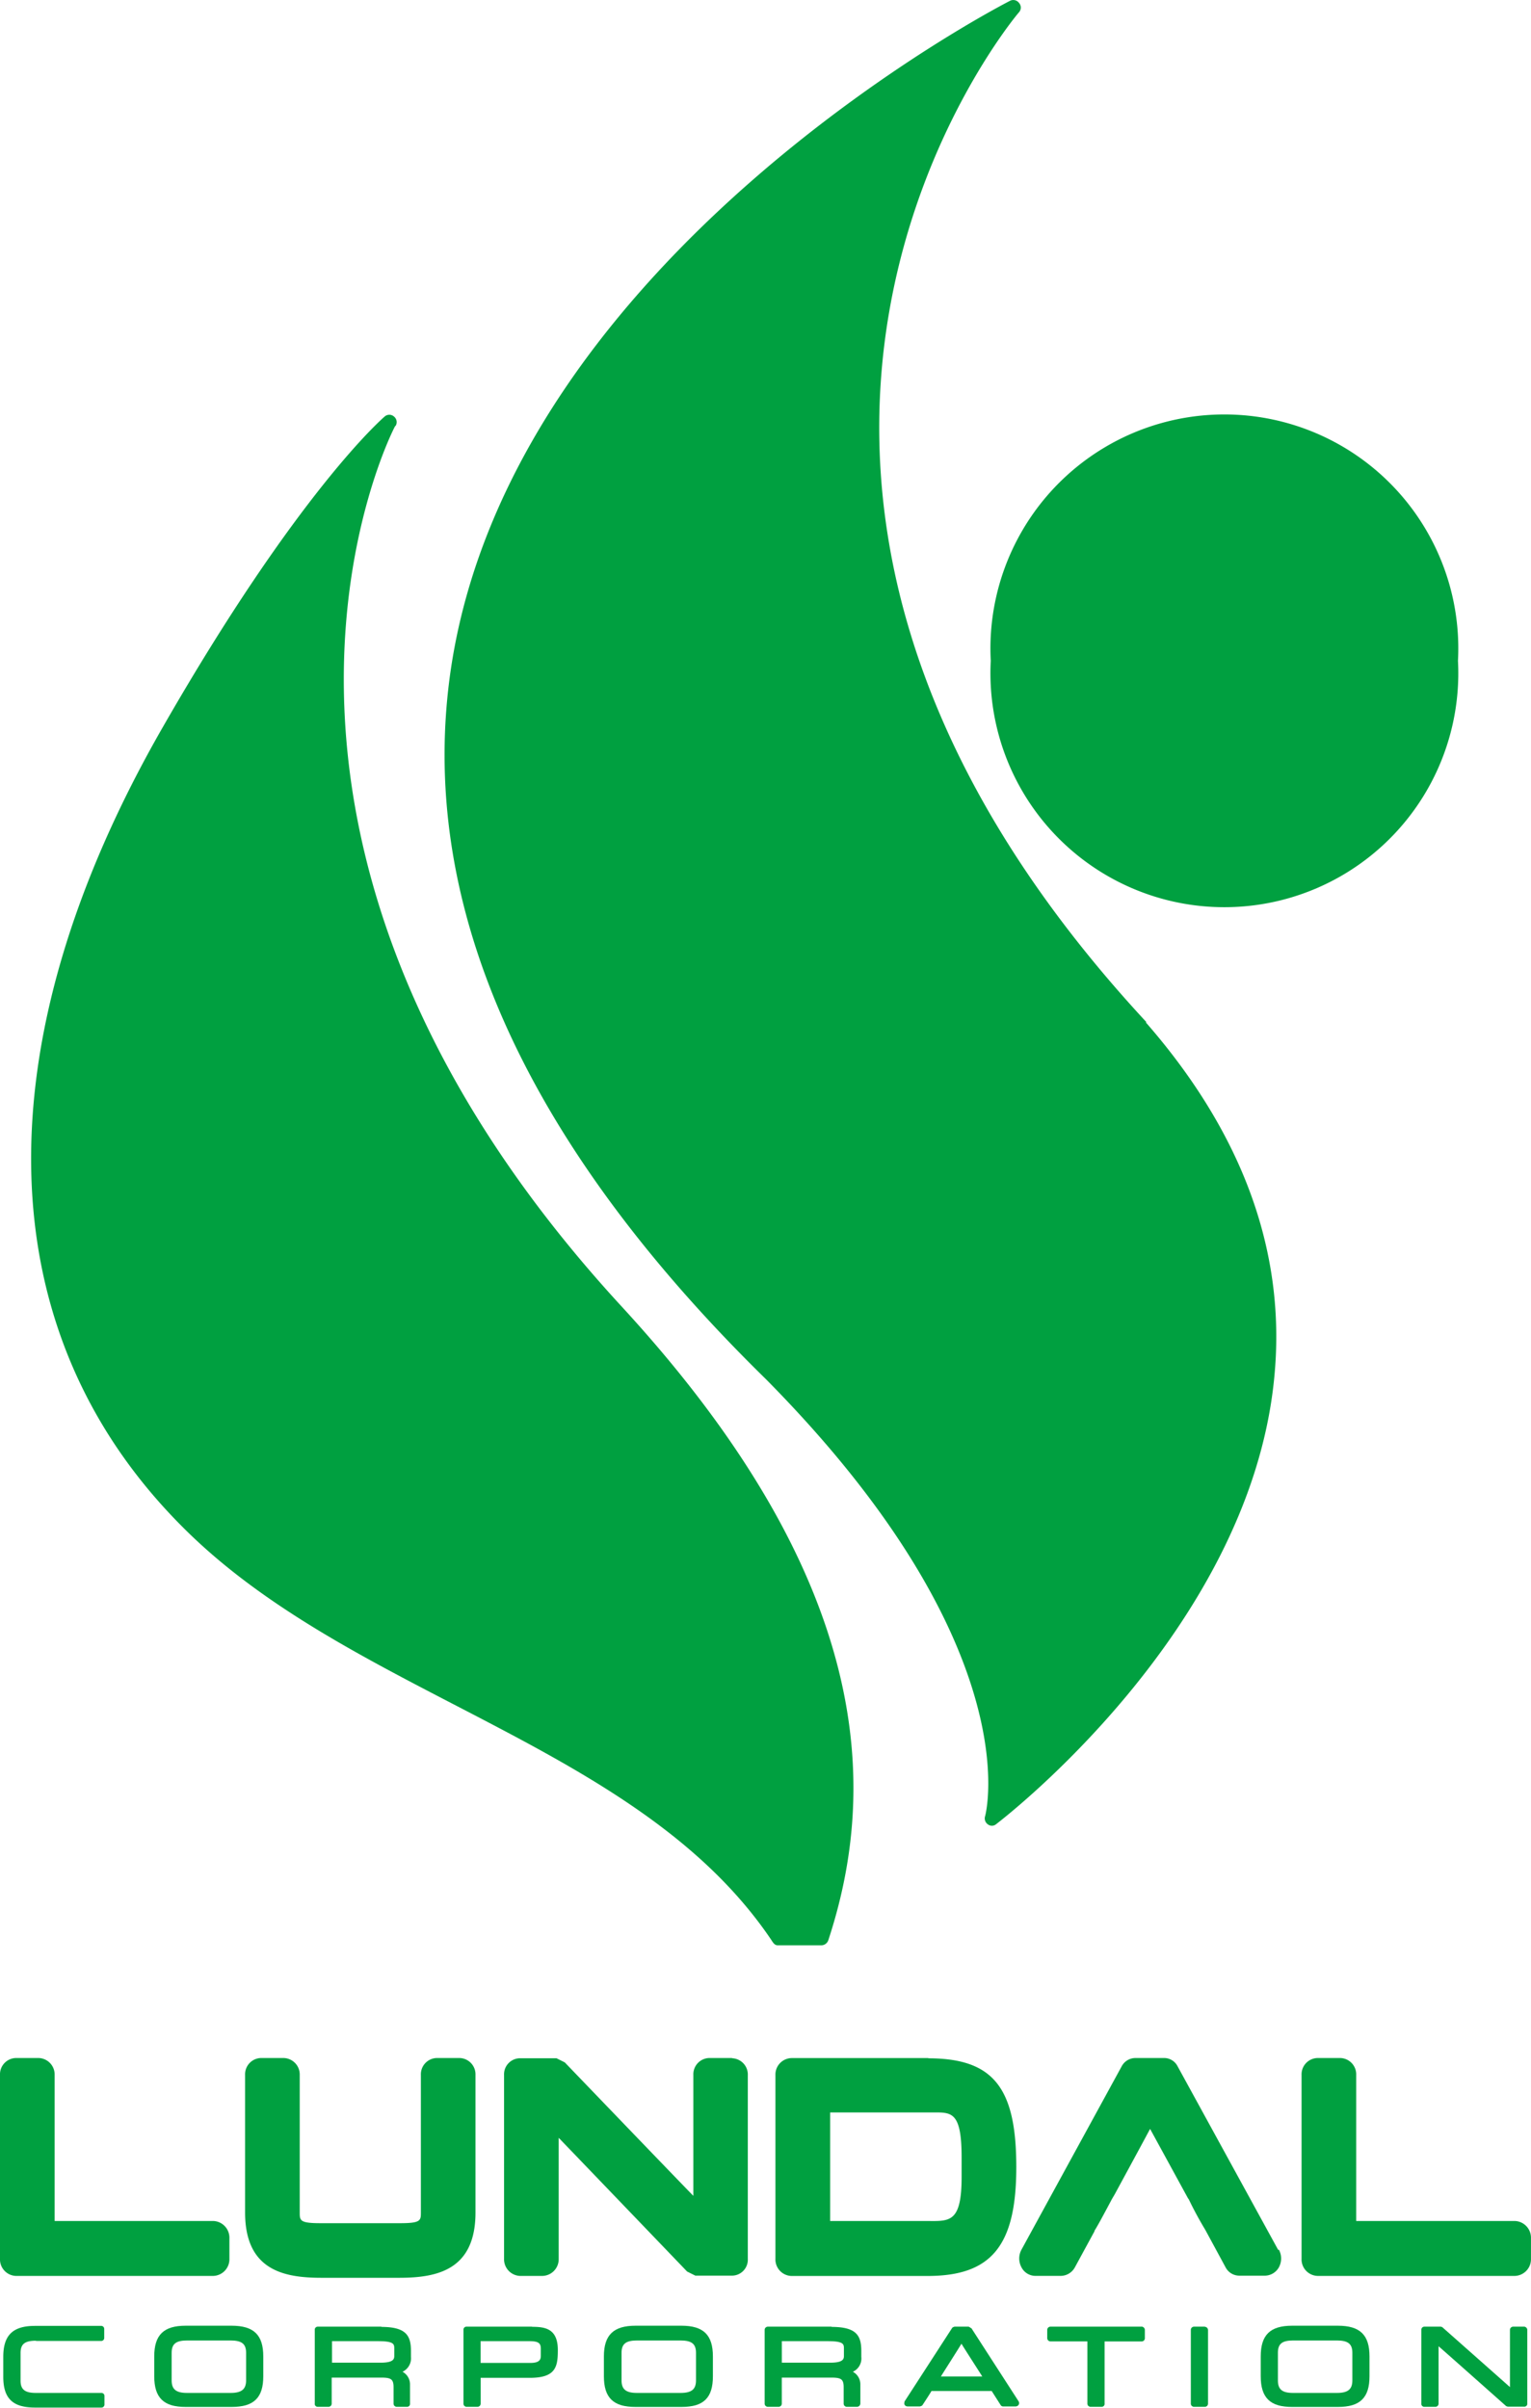
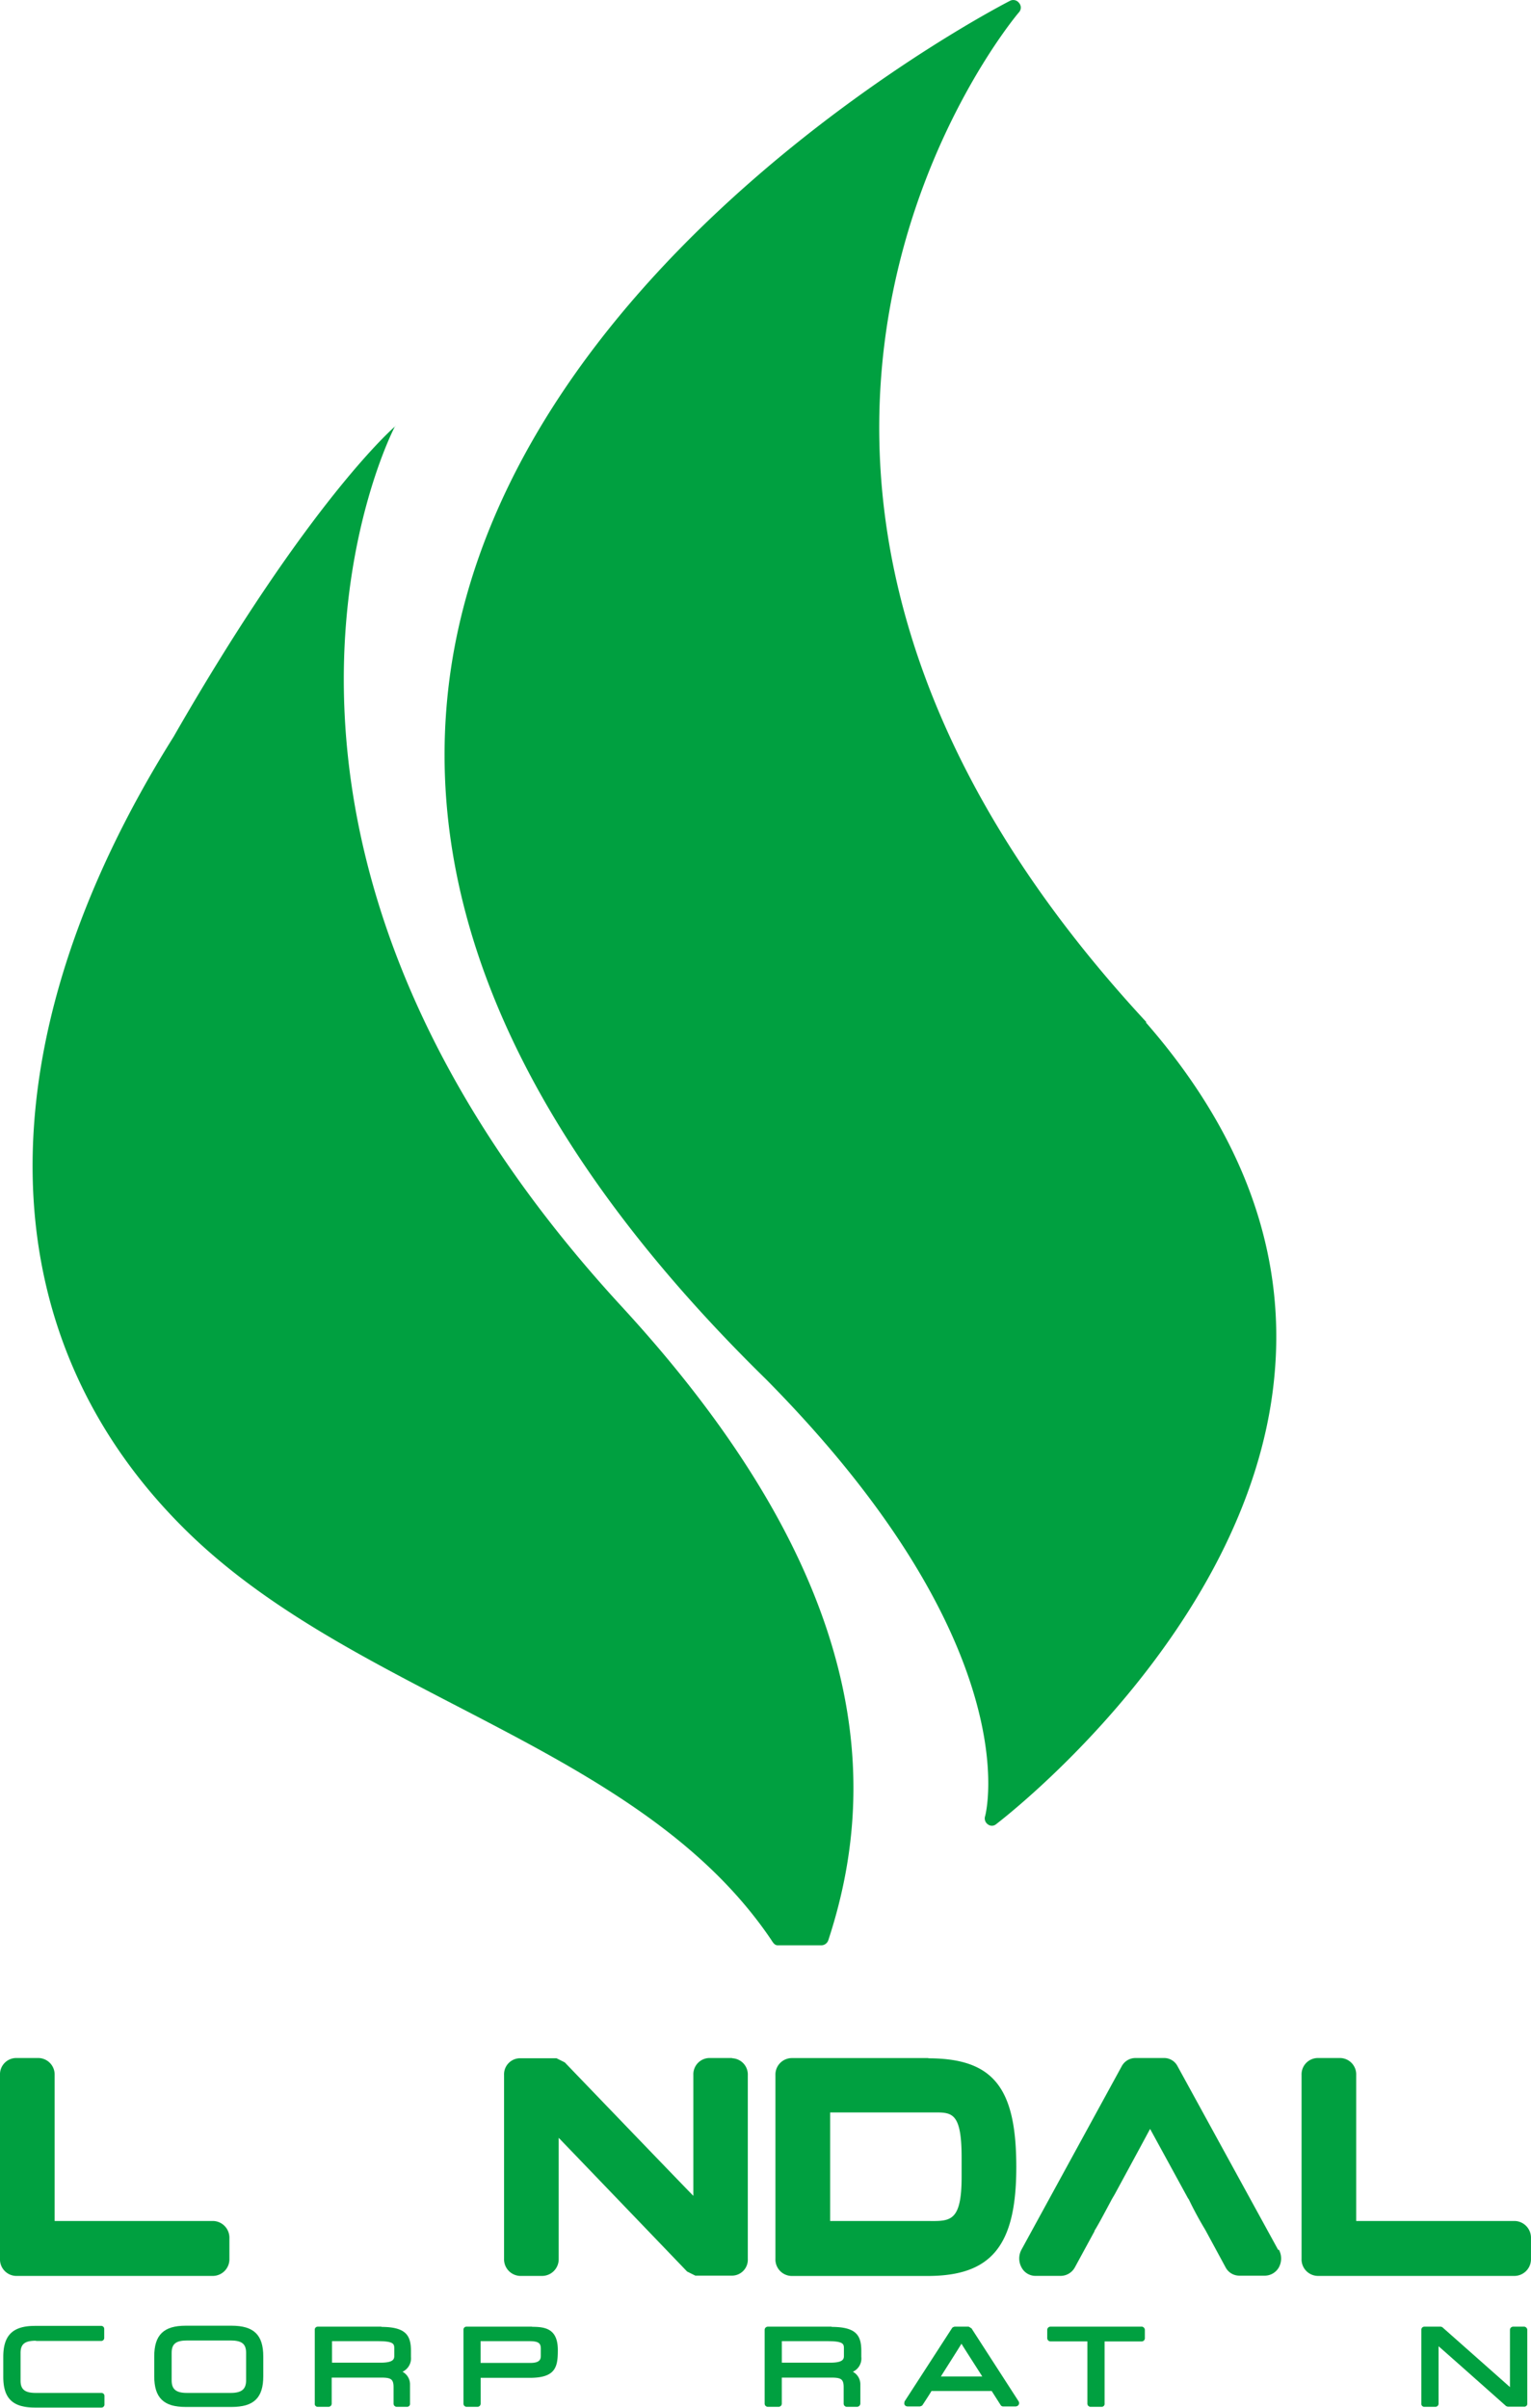
<svg xmlns="http://www.w3.org/2000/svg" id="logo02" width="51.447" height="80.885" viewBox="0 0 51.447 80.885">
-   <path id="パス_1" data-name="パス 1" d="M56.683,25.424a7.861,7.861,0,1,1-15.7,0,7.861,7.861,0,1,1,15.7,0" transform="translate(-7.69 -3.224)" fill="#00a040" />
  <path id="パス_2" data-name="パス 2" d="M41.973,34.339C24.775,15.785,37.553.569,37.692.415a.236.236,0,0,0,0-.317A.24.24,0,0,0,37.4.025c-.162.081-16.686,8.538-18.79,22.4-1.178,7.831,2.38,15.882,10.585,23.916,8.879,8.977,7.376,14.614,7.36,14.671a.243.243,0,0,0,.089.276.22.22,0,0,0,.276,0c.081-.065,8.473-6.426,9.342-14.923.439-4.208-1.015-8.245-4.306-12.015" transform="translate(-3.451 -0.002)" fill="#00a040" />
-   <path id="パス_3" data-name="パス 3" d="M13.532,17.533a.239.239,0,0,0-.049-.317.236.236,0,0,0-.317,0c-.065.057-2.908,2.51-7.457,10.439C-.351,38.215-.27,47.988,6.5,54.641c5.711,5.622,15.2,7.189,19.635,13.713.073.106.122.219.244.219h1.47a.252.252,0,0,0,.227-.171c1.665-5.069,1.576-12.039-6.954-21.3-14.622-15.89-7.709-29.391-7.6-29.57" transform="translate(-0.242 -3.221)" fill="#00a040" />
+   <path id="パス_3" data-name="パス 3" d="M13.532,17.533c-.065.057-2.908,2.51-7.457,10.439C-.351,38.215-.27,47.988,6.5,54.641c5.711,5.622,15.2,7.189,19.635,13.713.073.106.122.219.244.219h1.47a.252.252,0,0,0,.227-.171c1.665-5.069,1.576-12.039-6.954-21.3-14.622-15.89-7.709-29.391-7.6-29.57" transform="translate(-0.242 -3.221)" fill="#00a040" />
  <path id="パス_4" data-name="パス 4" d="M7.173,90.585H1.836V85.679A.554.554,0,0,0,1.3,85.11H.528A.547.547,0,0,0,0,85.679v6.174a.555.555,0,0,0,.528.577H7.173a.561.561,0,0,0,.536-.577V91.17a.563.563,0,0,0-.536-.585" transform="translate(0 -15.972)" fill="#00a040" />
  <path id="パス_5" data-name="パス 5" d="M61.013,90.585H55.676V85.679a.549.549,0,0,0-.536-.569h-.764a.549.549,0,0,0-.536.569v6.174a.556.556,0,0,0,.536.577h6.637a.561.561,0,0,0,.536-.577V91.17a.563.563,0,0,0-.536-.585" transform="translate(-10.103 -15.972)" fill="#00a040" />
-   <path id="パス_6" data-name="パス 6" d="M17.346,85.11h-.772a.547.547,0,0,0-.528.569v4.614c0,.276,0,.366-.7.366H12.675c-.7,0-.7-.089-.7-.366V85.679a.554.554,0,0,0-.536-.569h-.772a.547.547,0,0,0-.528.569V90.3c0,1.933,1.292,2.193,2.559,2.193h2.624c1.267,0,2.559-.26,2.559-2.193V85.679a.549.549,0,0,0-.536-.569" transform="translate(-1.903 -15.972)" fill="#00a040" />
  <path id="パス_7" data-name="パス 7" d="M28.511,85.11h-.772a.547.547,0,0,0-.528.569V89.74c-.284-.284-4.306-4.468-4.306-4.468l-.016-.016-.276-.138H21.378a.54.54,0,0,0-.528.561v6.174a.56.56,0,0,0,.528.577h.772a.561.561,0,0,0,.536-.577V87.791c.268.276,4.3,4.476,4.3,4.476s.008.008.016.016l.276.138h1.235a.535.535,0,0,0,.528-.561V85.687a.547.547,0,0,0-.528-.569" transform="translate(-3.912 -15.972)" fill="#00a040" />
  <path id="パス_8" data-name="パス 8" d="M37.287,90.585H33.916V86.938h3.5c.593,0,.918,0,.918,1.519V89.1c0,1.487-.374,1.487-1.048,1.487m-.073-5.475h-4.6a.554.554,0,0,0-.536.569v6.174a.556.556,0,0,0,.536.577H37.19c2.145,0,2.981-1.015,2.981-3.656s-.747-3.656-2.957-3.656" transform="translate(-6.02 -15.972)" fill="#00a040" />
  <path id="パス_9" data-name="パス 9" d="M50.86,91.552l-3.379-6.166a.506.506,0,0,0-.463-.276h-.95a.523.523,0,0,0-.463.276l-3.371,6.166a.621.621,0,0,0,0,.585.53.53,0,0,0,.463.292h.869a.548.548,0,0,0,.463-.284l.658-1.21a.184.184,0,0,0,.008-.032c.089-.138.236-.406.577-1.048l.1-.171s.918-1.69,1.186-2.193l1.292,2.364-.008-.032a11.92,11.92,0,0,0,.569,1.056l.682,1.259a.522.522,0,0,0,.463.284h.869a.548.548,0,0,0,.463-.284.621.621,0,0,0,0-.585" transform="translate(-7.911 -15.972)" fill="#00a040" />
  <path id="パス_10" data-name="パス 10" d="M9.467,97.09v.926c0,.3-.154.422-.52.422H7.485c-.374,0-.52-.122-.52-.422V97.09c0-.3.146-.414.52-.414H8.947c.374,0,.52.114.52.414m-.487-.91H7.436c-.739,0-1.056.309-1.056,1.032v.666c0,.723.317,1.032,1.056,1.032H8.98c.747,0,1.064-.309,1.064-1.032v-.666c0-.723-.317-1.032-1.064-1.032" transform="translate(-1.197 -18.049)" fill="#00a040" />
  <path id="パス_11" data-name="パス 11" d="M13.6,96.707H15.14c.552,0,.552.1.552.26v.219c0,.106,0,.244-.463.244H13.6V96.7Zm1.665-.487H13.126a.1.1,0,0,0-.106.106V98.8a.1.1,0,0,0,.106.114h.357a.109.109,0,0,0,.106-.114v-.869h1.657c.333,0,.422.049.422.325V98.8a.109.109,0,0,0,.106.114h.341a.1.1,0,0,0,.106-.114v-.634a.479.479,0,0,0-.252-.431.5.5,0,0,0,.284-.5v-.195c0-.52-.162-.812-1-.812" transform="translate(-2.443 -18.057)" fill="#00a040" />
  <path id="パス_12" data-name="パス 12" d="M19.747,96.707h1.641c.325,0,.382.081.382.26v.227c0,.114-.024.244-.349.244H19.747Zm1.73-.487h-2.2a.1.1,0,0,0-.106.106V98.8a.109.109,0,0,0,.106.114h.366a.109.109,0,0,0,.106-.114v-.861H21.4c.877,0,.942-.374.942-.934,0-.723-.431-.78-.869-.78" transform="translate(-3.597 -18.057)" fill="#00a040" />
-   <path id="パス_13" data-name="パス 13" d="M28.075,97.09v.926c0,.3-.146.422-.52.422H26.093c-.374,0-.52-.122-.52-.422V97.09c0-.3.146-.414.52-.414h1.462c.374,0,.52.114.52.414m-.487-.91H26.044c-.739,0-1.064.309-1.064,1.032v.666c0,.723.317,1.032,1.064,1.032h1.543c.747,0,1.056-.309,1.056-1.032v-.666c0-.723-.317-1.032-1.056-1.032" transform="translate(-4.687 -18.049)" fill="#00a040" />
  <path id="パス_14" data-name="パス 14" d="M32.207,96.707h1.535c.552,0,.552.1.552.26v.219c0,.106,0,.244-.463.244H32.207V96.7Zm1.673-.487H31.736a.108.108,0,0,0-.106.106V98.8a.109.109,0,0,0,.106.114H32.1a.109.109,0,0,0,.106-.114v-.869h1.657c.333,0,.422.049.422.325V98.8a.109.109,0,0,0,.106.114h.341a.116.116,0,0,0,.114-.114v-.634a.479.479,0,0,0-.252-.431.49.49,0,0,0,.284-.5v-.195c0-.52-.162-.812-1-.812" transform="translate(-5.935 -18.057)" fill="#00a040" />
  <path id="パス_15" data-name="パス 15" d="M40.025,97.893H38.636c.146-.236.569-.894.691-1.1.122.2.544.853.7,1.1m-.382-1.625s-.057-.049-.089-.049H39.1s-.073.016-.089.049L37.417,98.73s-.024.081,0,.114a.113.113,0,0,0,.1.057h.414s.073-.016.089-.049c0,0,.252-.382.3-.471h2.023l.3.471a.1.1,0,0,0,.1.049h.406a.124.124,0,0,0,.1-.057.114.114,0,0,0,0-.114L39.66,96.269Z" transform="translate(-7.019 -18.057)" fill="#00a040" />
  <path id="パス_16" data-name="パス 16" d="M46.488,96.22H43.426a.108.108,0,0,0-.106.106V96.6a.109.109,0,0,0,.106.114h1.243V98.8a.109.109,0,0,0,.106.114h.366a.1.1,0,0,0,.106-.114V96.716h1.243A.107.107,0,0,0,46.6,96.6v-.276a.115.115,0,0,0-.114-.106" transform="translate(-8.129 -18.057)" fill="#00a040" />
-   <path id="パス_17" data-name="パス 17" d="M49.731,96.22h-.366a.108.108,0,0,0-.106.106V98.8a.109.109,0,0,0,.106.114h.366a.109.109,0,0,0,.106-.114v-2.47a.114.114,0,0,0-.106-.106" transform="translate(-9.243 -18.057)" fill="#00a040" />
-   <path id="パス_18" data-name="パス 18" d="M55.229,97.09v.926c0,.3-.146.422-.52.422h-1.47c-.374,0-.512-.122-.512-.422V97.09c0-.3.138-.414.512-.414h1.47c.374,0,.52.114.52.414m-.487-.91H53.206c-.739,0-1.056.309-1.056,1.032v.666c0,.723.317,1.032,1.056,1.032h1.535c.747,0,1.064-.309,1.064-1.032v-.666c0-.723-.317-1.032-1.064-1.032" transform="translate(-9.785 -18.049)" fill="#00a040" />
  <path id="パス_19" data-name="パス 19" d="M62.243,96.22h-.366a.108.108,0,0,0-.106.106v1.925c-.309-.276-2.266-2.007-2.266-2.007a.113.113,0,0,0-.073-.024H58.9a.1.1,0,0,0-.106.106V98.8a.1.1,0,0,0,.106.114h.366a.109.109,0,0,0,.106-.114V96.878c.309.268,2.266,2.007,2.266,2.007a.154.154,0,0,0,.073.024h.536a.1.1,0,0,0,.106-.114v-2.47a.114.114,0,0,0-.106-.106" transform="translate(-11.031 -18.057)" fill="#00a040" />
  <path id="パス_20" data-name="パス 20" d="M1.237,96.694H3.422a.1.1,0,0,0,.106-.106v-.3a.1.1,0,0,0-.106-.1H1.2c-.747,0-1.064.317-1.064,1.04V97.9c0,.723.317,1.032,1.064,1.032H3.43a.1.1,0,0,0,.106-.1v-.292a.1.1,0,0,0-.106-.1H1.237c-.374,0-.52-.114-.52-.414v-.926c0-.3.138-.414.52-.414" transform="translate(-0.026 -18.051)" fill="#00a040" />
</svg>